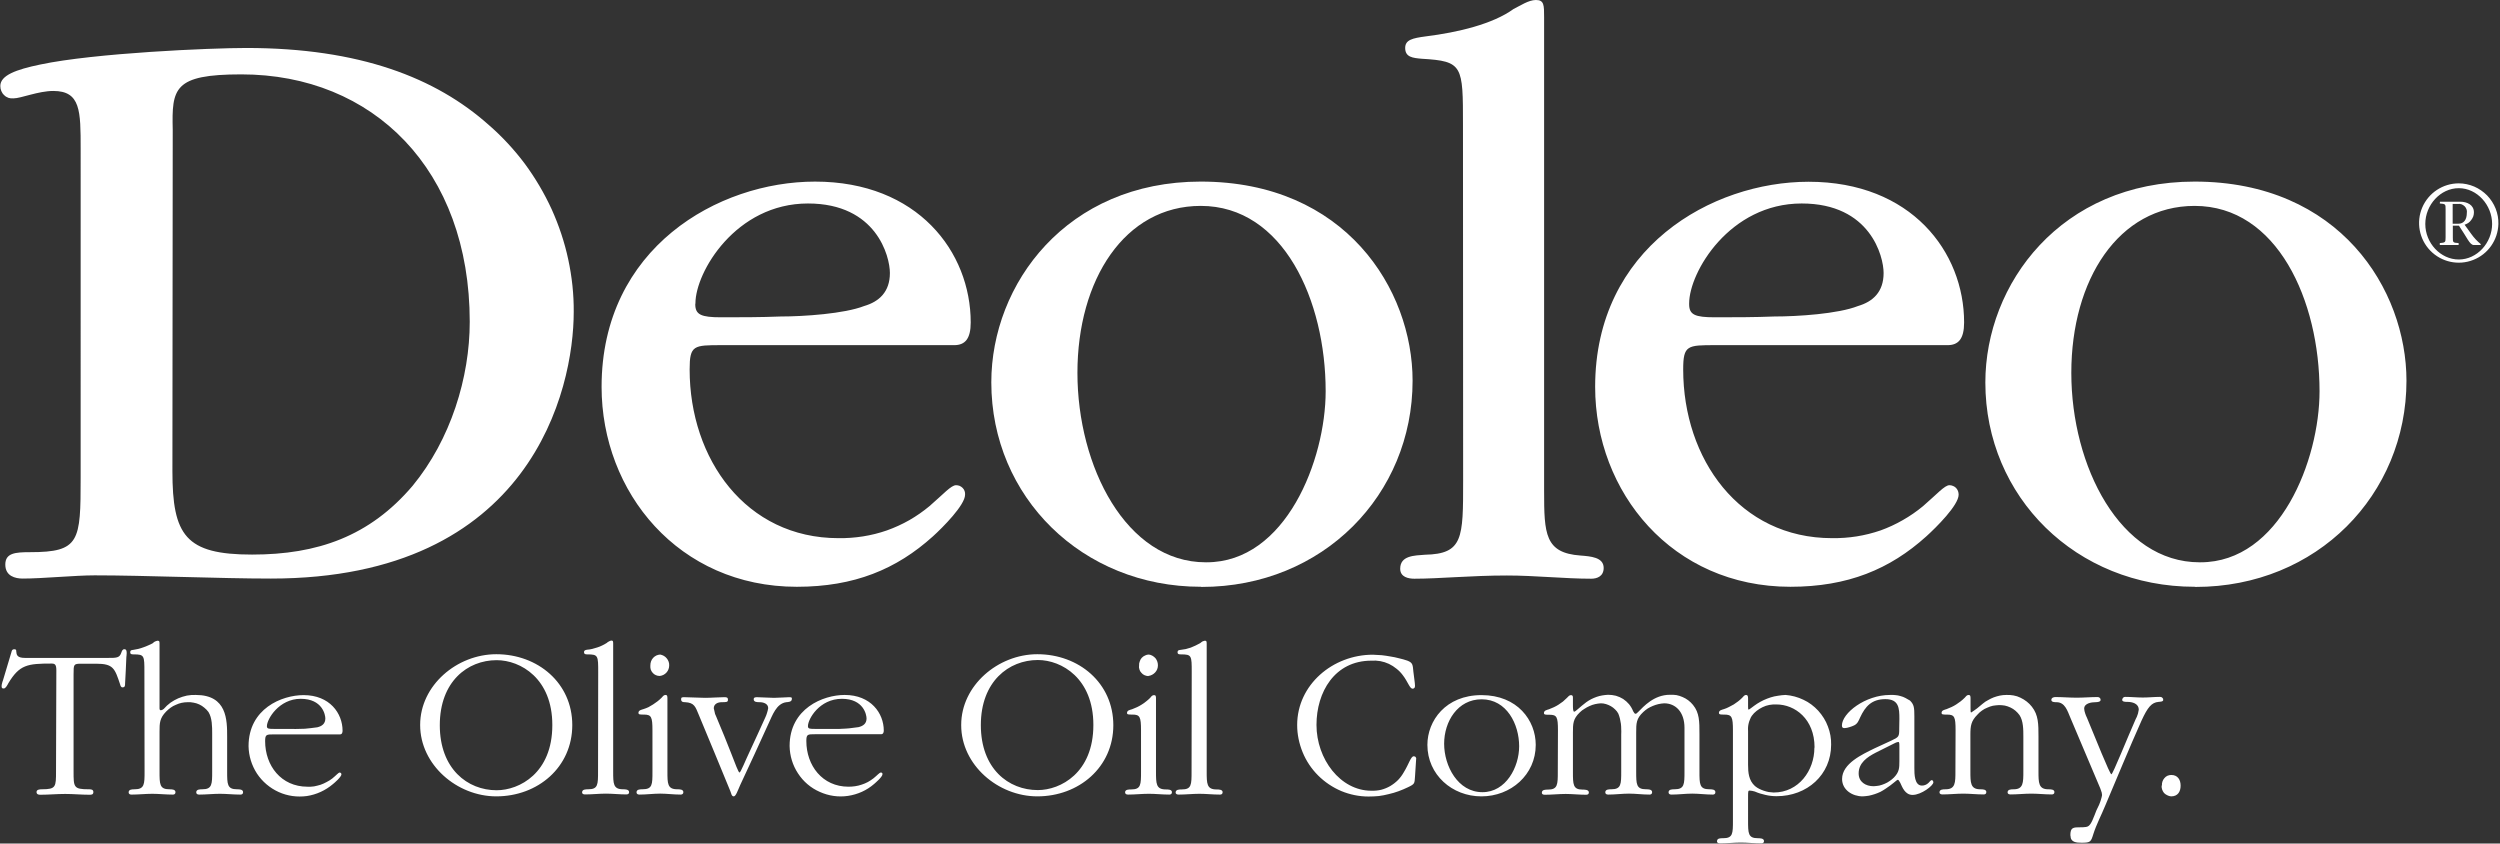
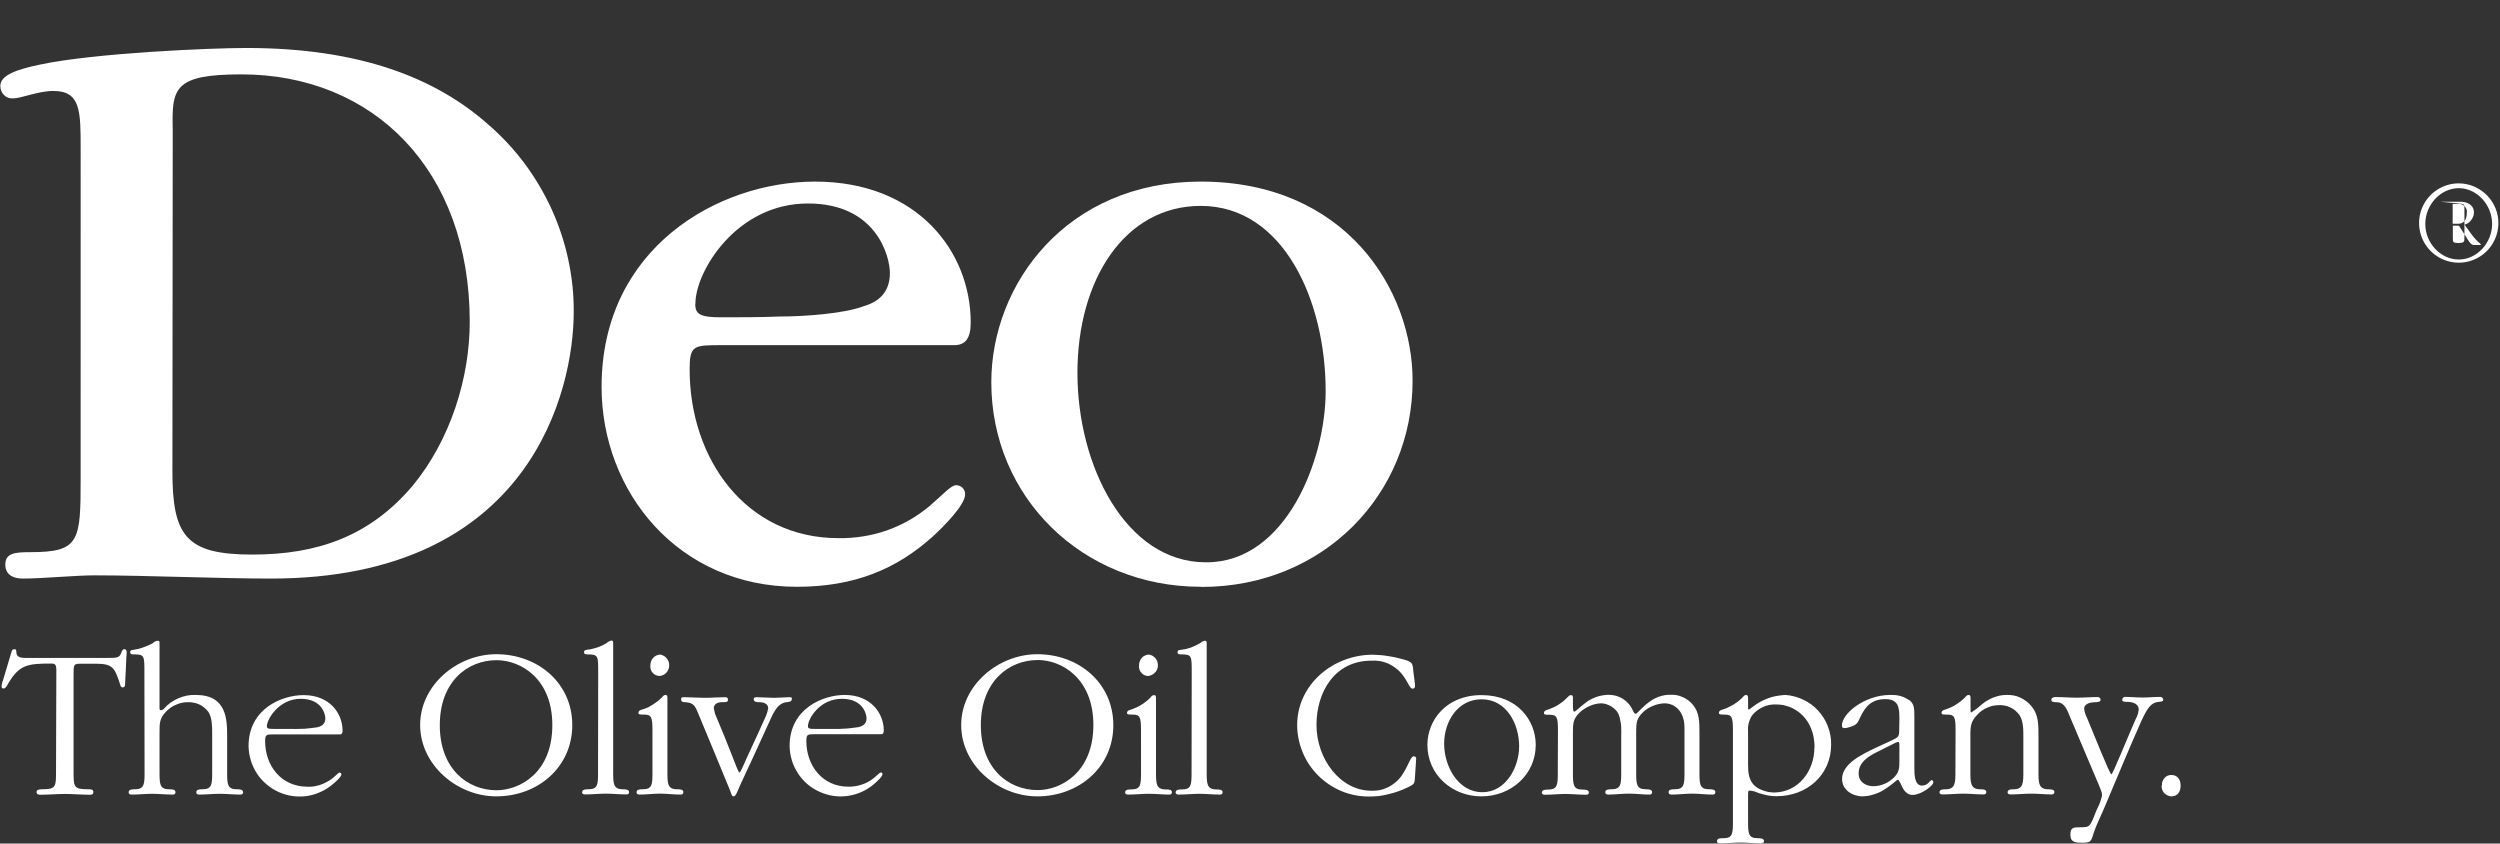
<svg xmlns="http://www.w3.org/2000/svg" version="1.2" viewBox="0 0 1553 524" width="1553" height="524">
  <rect x="0" y="0" width="1553" height="524" fill="#333333" stroke="none" />
  <style>.a{fill:#fff}</style>
-   <path fill-rule="evenodd" class="a" d="m1552 139.2c-0.3 9.9-6.4 18.7-15.7 22.3-9.2 3.6-19.7 1.3-26.6-5.8-6.9-7.1-8.9-17.7-5-26.8 3.9-9.1 12.8-15 22.7-15 3.3 0 6.5 0.7 9.6 2 3 1.3 5.7 3.2 8 5.5 2.3 2.4 4.1 5.2 5.3 8.2 1.2 3.1 1.8 6.3 1.7 9.6zm-45.4 0c0 11.7 9.4 22 20.8 22 11.4 0 20.7-10.4 20.7-22.1 0-11.7-9.3-22.2-20.7-22.2-11.4 0-20.8 10.4-20.8 22.2zm9.1-13.9h12.6c4.3 0 8.5 2 8.5 6.6q0 1.3-0.4 2.5-0.5 1.3-1.3 2.3-0.7 1-1.8 1.8-1.1 0.7-2.3 1.1l4.2 5.8q0.6 0.9 1.3 1.7 0.6 0.8 1.4 1.6 0.7 0.8 1.5 1.5 0.8 0.7 1.6 1.4v0.6h-4.3c-2.5 0-4.2-4.7-9.2-12h-3.8v7.3c0 3.1 0 3.3 3.6 3.5v1.2h-11.7v-1.2c3.4-0.3 3.6-0.4 3.6-3.5v-17.5c0-3.2 0-3.3-3.6-3.6zm7.9 13.7h3.4c3.6 0 5.4-2.6 5.4-6.8q0.2-1.1-0.2-2.2-0.4-1.1-1.2-1.9-0.9-0.8-1.9-1.2-1.1-0.4-2.3-0.2h-3.2zm-1488.6 277.3c0-3.6-1-4.1-3-4.1-14.9 0-19.9 0.7-26.8 12.2-0.5 0.9-1.6 3.3-2.9 3.3-1.3 0-1.3-0.7-1.3-1.7q0-0.4 0.1-0.8 0.1-0.4 0.2-0.8 0.1-0.4 0.2-0.8 0.1-0.4 0.3-0.8c1.7-5.8 3.5-11.7 5.3-17.7 0.2-0.9 0.5-1.8 1.7-1.8 1.3 0 1.3 0.6 1.3 1.4 0.2 1.9 0.3 4 5.4 4h51.5c5.4 0 7.2 0 8.3-3.1 0.4-1.1 0.7-2.3 2-2.3 1.3 0 1.4 1.3 1.4 2.5 0 1.3-0.2 1.9-0.2 2.3-0.2 5.5-0.5 11-0.8 16.6 0 1.1 0 2.3-1.6 2.3-1 0-1.3-1.1-1.5-1.9-3.3-9.9-4.2-12.8-14.9-12.8h-9.1c-4.9 0-4.9 0.3-4.9 6.7v60.1c0 9.9 0 11.2 9.3 11.2 1.3 0 3 0 3 1.7 0 1.6-1.1 1.7-2.3 1.7-5.2 0-10.1-0.5-15.2-0.5-5.2 0-10.3 0.5-15.5 0.5-1.2 0-2.3-0.3-2.3-1.7 0-1.5 1.8-1.7 3.4-1.7 8.7 0 8.7-1.5 8.7-11.2zm54.7 1.2c0-10.2 0-11-6.6-11-1.2 0-2.2 0-2.2-1.3 0-1.4 1-1.4 1.9-1.5q1.6-0.3 3.1-0.6 1.6-0.4 3.2-1 1.5-0.5 3-1.2 1.5-0.6 2.9-1.4 0.3-0.3 0.6-0.6 0.3-0.2 0.7-0.4 0.4-0.2 0.8-0.3 0.4-0.1 0.8-0.2c1.2 0 1.2 0.6 1.2 2.2v39.7c0 0.7 0.1 1.3 0.8 1.3q0.3 0 0.5-0.1 0.3-0.1 0.5-0.2 0.3-0.1 0.5-0.3 0.2-0.1 0.4-0.3 1.8-2.1 4.1-3.8 2.3-1.6 4.8-2.7 2.6-1.1 5.4-1.7 2.7-0.5 5.5-0.4c19.5 0 19.5 15.6 19.5 26v21.5c0 7.9 0 11.1 6.1 11.1 1.4 0 3.8 0 3.8 1.8 0 1.1-0.7 1.5-1.6 1.5-4.4 0-8.8-0.5-12.8-0.5-4 0-8.7 0.5-12.8 0.5-1 0-1.9-0.3-1.9-1.4 0-1.9 2.3-1.9 3.8-1.9 6.1 0 6.1-3.2 6.1-11.1v-23.4c0-4.4 0-9.8-2.3-13.5q-1.1-1.5-2.6-2.7-1.4-1.2-3.1-2-1.7-0.8-3.5-1.1-1.9-0.4-3.7-0.3-1.9 0-3.8 0.4-1.8 0.4-3.5 1.2-1.8 0.7-3.3 1.8-1.5 1.1-2.8 2.4c-4 4.1-4.1 7.1-4.1 12.5v24.7c0 7.9 0 11.1 6.1 11.1 1.4 0 3.8 0 3.8 1.8 0 1.1-0.7 1.5-1.6 1.5-4.4 0-8.8-0.5-12.8-0.5-4 0-8.7 0.5-12.9 0.5-0.9 0-1.8-0.3-1.8-1.4 0-1.9 2.3-1.9 3.7-1.9 6.2 0 6.2-3.2 6.2-11.1zm80.6 38.7c-4.8 0-5.6 0-5.6 4.2 0 15.2 9.9 28.3 26.3 28.3q2 0.1 4.1-0.2 2-0.4 4-1 2-0.7 3.8-1.7 1.8-0.9 3.5-2.2c2.4-1.9 3.8-3.7 4.6-3.7q0.2 0 0.4 0.1 0.2 0.1 0.4 0.2 0.1 0.2 0.2 0.4 0.1 0.2 0.1 0.4c0 1.6-4.3 5.3-5.3 6.1-4.6 3.9-10.2 6.5-16.2 7.4-5.9 0.8-12 0-17.5-2.5-5.5-2.5-10.2-6.5-13.5-11.5-3.3-5.1-5.1-11-5.2-17 0-23.3 20.7-31.7 34.2-31.7 16.2 0 24.2 11.3 24.2 22.1 0 1.1-0.3 2.3-1.6 2.3zm-4.5-5c0 1.6 1.4 1.6 4.6 1.6h11q2 0.1 4 0 1.9 0 3.9-0.1 2-0.2 3.9-0.4 2-0.2 3.9-0.5c2.9-0.7 5-2.2 5-5.5 0-2.1-1.7-12.2-15.3-12.2-13.5 0-21 12.6-21 17zm95.2-0.9c0-24.6 22.9-43.9 47.3-43.9 25.8 0 47.2 17.9 47.2 44 0 26.2-21.4 44.3-47.2 44.3-24.4 0-47.3-19.6-47.3-44.3zm82.1 0c0-28.7-19.6-40.2-34.6-40.2-18 0-35.3 13.2-35.3 40.4 0 27.1 17.2 40.4 35.3 40.4 14.2 0 34.6-10.7 34.6-40.4zm28.5-32.8c0-10.2 0-11-6.7-11-1 0-2.1 0-2.1-1.4 0-1.3 1.1-1.3 1.9-1.5q1.6-0.1 3.2-0.5 1.6-0.4 3.1-0.9 1.6-0.5 3-1.2 1.5-0.7 2.9-1.6 0.3-0.3 0.6-0.5 0.4-0.2 0.7-0.4 0.4-0.2 0.8-0.4 0.4-0.1 0.8-0.2c1.1 0 1.1 0.7 1.1 2.2v79.1c0 7.6 0 11.1 6.1 11.1 1.3 0 3.8 0 3.8 1.8 0 1-0.7 1.4-1.7 1.4-4.3 0-8.7-0.5-12.7-0.5-4 0-8.7 0.5-12.9 0.5-0.9 0-1.9-0.2-1.9-1.3 0-1.9 2.3-1.9 3.8-1.9 6.1 0 6.1-2.9 6.1-11.1zm33.7 36.2c0-8.4-0.7-9.8-5.3-9.8-2.5 0-3.4 0-3.4-1.1 0-1.6 1.9-1.9 3.1-2.3q1.6-0.5 3.1-1.2 1.5-0.8 2.9-1.7 1.4-0.9 2.7-1.9 1.3-1 2.5-2.2c0.7-0.8 1.4-1.8 2.5-1.8 1.1 0 1.2 0.8 1.2 2.2v45.3c0 7.6 0 11.1 6.1 11.1 1.4 0 3.8 0 3.8 1.8 0 1-0.7 1.5-1.6 1.5-4.4 0-8.8-0.6-12.8-0.6-4 0-8.7 0.6-12.8 0.6-1 0-1.9-0.3-1.9-1.4 0-1.9 2.3-1.9 3.7-1.9 6.2 0 6.2-2.9 6.2-11.1zm4.4-33.8q-1.2 0-2.3-0.5-1.2-0.5-2-1.5-0.8-0.9-1.2-2.1-0.3-1.2-0.2-2.4 0-1.3 0.4-2.5 0.4-1.2 1.3-2.2 0.8-0.9 2-1.5 1.1-0.5 2.4-0.6c1.6 0.3 3.1 1.1 4.1 2.4 1 1.2 1.6 2.8 1.5 4.4 0 1.6-0.6 3.2-1.7 4.4-1.1 1.2-2.5 1.9-4.1 2.1zm42.5 14.9c0 1.4-1.1 1.4-3.8 1.4-2.7 0-5 1.2-5 3.8q0.2 0.9 0.4 1.7 0.2 0.9 0.4 1.8 0.3 0.8 0.7 1.6 0.3 0.9 0.7 1.7c2.9 6.9 5.8 13.9 8.5 20.9 2.7 6.9 4.6 12.2 5.3 12.2 0.7 0 3.8-7.8 6.1-12.6 3.4-7.2 6.6-14.4 9.9-21.6q0.3-0.7 0.6-1.4 0.3-0.7 0.5-1.5 0.2-0.7 0.4-1.4 0.1-0.8 0.3-1.5c0-2.8-3-3.7-5.3-3.7-1.5 0-3.7 0-3.7-1.8 0-1.2 1-1.3 2.1-1.3 2.4 0 7.6 0.4 10.5 0.4 3 0 7.5-0.4 9.4-0.4 1.9 0 1.7 0.3 1.7 1.1 0 1.9-2.3 1.9-3.4 2-6.3 0.8-8.7 8.3-11.1 13.3-5.8 12.7-11.6 25.5-17.6 38.2-1.6 3.6-2.7 7-4 7-1.4 0-1.5-1.8-2.1-3.2-6.4-15.8-13.1-31.6-19.6-47.4-2.1-5-2.7-7.6-8.5-7.9-1 0-2.5 0-2.5-1.8 0-1.2 0.5-1.3 2-1.3 3.3 0 9.1 0.4 12.9 0.4 3.8 0 8.7-0.4 11.6-0.4 1.7 0 2.6 0 2.6 1.6zm54.2 21.3c-4.7 0-5.5 0-5.5 4.2 0 15.2 9.9 28.4 26.2 28.4q2.1 0 4.1-0.3 2.1-0.3 4.1-1 1.9-0.6 3.8-1.6 1.8-1 3.5-2.3c2.4-1.9 3.7-3.6 4.6-3.6q0.2 0 0.4 0 0.2 0.1 0.3 0.3 0.2 0.1 0.3 0.3 0 0.2 0 0.4c0 1.7-4.3 5.3-5.2 6.1-4.6 4-10.2 6.5-16.2 7.4-6 0.9-12.1 0-17.6-2.5-5.5-2.4-10.2-6.4-13.5-11.5-3.3-5-5.1-10.9-5.2-17 0-23.3 20.8-31.7 34.2-31.7 16.3 0 24.3 11.4 24.3 22.1 0 1.1-0.3 2.3-1.7 2.3zm-4.5-4.9c0 1.6 1.4 1.6 4.6 1.6 1.3 0 13.7 0 15 0q2-0.1 3.9-0.2 2-0.1 4-0.4 1.9-0.2 3.9-0.5c2.9-0.7 5-2.2 5-5.4 0-2.2-1.8-12.2-15.3-12.2-14 0-21.1 12.6-21.1 16.9zm95.2-0.9c0-24.5 22.9-43.9 47.3-43.9 25.8 0 47.2 17.9 47.2 44.1 0 26.1-21.4 44.2-47.2 44.2-24.4 0-47.3-19.5-47.3-44.2zm82.1 0c0-28.8-19.6-40.3-34.5-40.3-18 0-35.4 13.3-35.4 40.4 0 27.2 17.2 40.4 35.4 40.4 14.1 0 34.5-10.7 34.5-40.4zm29.6 3.4c0-8.4-0.7-9.8-5.3-9.8-2.4 0-3.4 0-3.4-1 0-1.7 1.9-1.9 3.1-2.3q1.6-0.6 3.1-1.3 1.5-0.7 2.9-1.6 1.5-0.9 2.8-2 1.3-1 2.5-2.2c0.6-0.8 1.3-1.7 2.4-1.7 1.1 0 1.2 0.8 1.2 2.1v45.3c0 7.6 0 11.2 6.1 11.2 1.4 0 3.8 0 3.8 1.7 0 1.1-0.7 1.5-1.6 1.5-4.3 0-8.7-0.5-12.7-0.5-4.1 0-8.8 0.5-12.9 0.5-1 0-1.9-0.3-1.9-1.4 0-1.8 2.3-1.8 3.8-1.8 6.1 0 6.1-3 6.1-11.2zm4.5-33.7q-1.3-0.1-2.4-0.6-1.1-0.5-1.9-1.5-0.9-0.9-1.2-2.1-0.4-1.2-0.2-2.4-0.1-1.3 0.4-2.5 0.4-1.3 1.2-2.2 0.9-1 2.1-1.5 1.1-0.6 2.4-0.6c1.6 0.2 3 1.1 4.1 2.3 1 1.3 1.5 2.8 1.5 4.4 0 1.7-0.6 3.2-1.7 4.4-1.1 1.2-2.6 2-4.2 2.2zm27-2.5c0-10.2 0-11-6.6-11-1.1 0-2.2 0-2.2-1.3 0-1.4 1.1-1.4 1.9-1.5q1.6-0.2 3.2-0.5 1.6-0.4 3.1-0.9 1.6-0.6 3-1.3 1.5-0.7 2.9-1.5 0.3-0.3 0.6-0.5 0.4-0.3 0.7-0.5 0.4-0.2 0.8-0.3 0.4-0.1 0.8-0.2c1.1 0 1.1 0.7 1.1 2.2v79c0 7.6 0 11.2 6.1 11.2 1.3 0 3.8 0 3.8 1.7 0 1.1-0.7 1.5-1.6 1.5-4.4 0-8.8-0.5-12.8-0.5-4 0-8.7 0.5-12.9 0.5-0.9 0-1.9-0.3-1.9-1.3 0-1.9 2.3-1.9 3.8-1.9 6.1 0 6.1-2.9 6.1-11.2zm138.7 65c-0.3 4.2-0.1 4.5-4.3 6.5q-2.9 1.4-5.9 2.5-3 1.1-6.1 1.8-3.1 0.8-6.2 1.2-3.2 0.3-6.4 0.3c-5.8 0-11.6-1.2-16.9-3.4-5.4-2.3-10.3-5.6-14.4-9.7-4.1-4.1-7.4-9-9.6-14.4-2.2-5.4-3.4-11.1-3.4-16.9 0-25.1 22.2-43.7 47-43.7q2.7 0.1 5.5 0.3 2.7 0.3 5.4 0.8 2.7 0.4 5.3 1.1 2.7 0.6 5.3 1.5c3.3 1.3 3.3 2.5 3.7 6.9 0.3 2.9 1 7.1 1 8.7 0 1.1-0.4 1.8-1.5 1.8-1.8 0-2.9-4.3-6.1-8.4q-1.7-2.3-3.9-4-2.2-1.8-4.7-3-2.6-1.2-5.3-1.7-2.8-0.5-5.6-0.3c-22.8 0-34.1 19.5-34.1 39.9 0 21.2 14.8 40.9 34.1 40.9q3.1 0.1 6.1-0.6 3-0.8 5.6-2.3 2.7-1.6 4.9-3.8 2.1-2.2 3.6-4.9c3.1-5 4.3-9.8 6.1-9.8q0.3 0 0.6 0.1 0.4 0.1 0.6 0.4 0.2 0.3 0.3 0.6 0.1 0.3 0 0.7zm41.2 12.2c-18.1 0-33.5-13.4-33.5-32 0-14.9 11.3-30.9 33.6-30.9 22.4 0 33.7 15.8 33.7 30.9 0 18.6-15.5 32-33.7 32zm0.7-2.6c14.6 0 22.8-15.6 22.8-28.5 0-13.7-7.7-29.2-23.3-29.2-14.9 0-23.3 13.8-23.3 27.6 0 13.8 8.5 30.1 23.8 30.1zm46.9-38.4c0-8.4-0.7-9.7-5.3-9.7-2.5 0-3.4 0-3.4-1.1 0-1.6 1.9-1.9 3.1-2.3q1.6-0.6 3.1-1.3 1.5-0.7 2.9-1.6 1.4-0.9 2.7-1.9 1.3-1.1 2.5-2.3c0.7-0.7 1.4-1.7 2.5-1.7 1.1 0 1.2 0.8 1.2 1.6v4.2c0 2.2 0 4.5 0.8 4.5 0.8 0 3.5-2.9 7.5-5.9q1.4-1 3.1-1.9 1.6-0.8 3.3-1.4 1.7-0.6 3.5-0.9 1.8-0.3 3.6-0.4 2.5 0 4.9 0.6 2.4 0.7 4.5 2 2.1 1.4 3.7 3.3 1.6 2 2.5 4.3c0.6 1.1 1 1.6 1.5 1.6 0.6 0 0.9-0.5 1.8-1.3 3.1-3.1 9.6-10.5 19.5-10.5q2-0.1 4.1 0.2 2 0.4 3.8 1.2 1.9 0.8 3.5 2 1.7 1.3 3 2.9c4 4.9 4 10.3 4 18v23.3c0 7.9 0 11.1 6.1 11.1 1.4 0 3.8 0 3.8 1.8 0 1.1-0.7 1.5-1.6 1.5-4.3 0-8.7-0.6-12.8-0.6-4 0-8.7 0.6-12.8 0.6-1 0-1.9-0.3-1.9-1.4 0-1.9 2.3-1.9 3.8-1.9 6.1 0 6.1-3.2 6.1-11.1v-27.1c0-9.9-5.6-15.2-12.6-15.2q-1.8 0.1-3.6 0.5-1.7 0.4-3.4 1.1-1.7 0.7-3.2 1.6-1.5 1-2.8 2.2c-4.4 4.1-4.4 7.1-4.4 12.8v24.1c0 7.9 0 11.1 6.1 11.1 1.4 0 3.8 0 3.8 1.8 0 1.1-0.7 1.5-1.6 1.5-4.3 0-8.7-0.6-12.8-0.6-4 0-8.7 0.6-12.8 0.6-1 0-1.9-0.3-1.9-1.4 0-1.9 2.3-1.9 3.8-1.9 6.1 0 6.1-3.2 6.1-11.1v-23q0.1-1.7 0-3.3 0-1.7-0.2-3.3-0.3-1.6-0.6-3.2-0.4-1.6-1-3.1-0.8-1.5-2-2.6-1.2-1.2-2.6-2-1.4-0.8-3-1.3-1.6-0.5-3.2-0.5-1.8 0.1-3.6 0.5-1.8 0.4-3.5 1.2-1.6 0.7-3.1 1.7-1.6 0.9-2.9 2.2c-4.3 4.1-4.3 7.1-4.3 12.7v24.2c0 7.9 0 11.1 6 11.1 1.4 0 3.9 0 3.9 1.8 0 1-0.7 1.4-1.7 1.4-4.3 0-8.7-0.5-12.7-0.5-4 0-8.8 0.5-12.9 0.5-1 0-1.9-0.2-1.9-1.3 0-1.9 2.3-1.9 3.8-1.9 6.1 0 6.1-3.2 6.1-11.1zm118.1 55.9c0 8.1 0 11.1 6.1 11.1 1.3 0 3.8 0 3.8 1.8 0 1-0.7 1.4-1.7 1.4-4.3 0-8.7-0.5-12.7-0.5-4 0-8.7 0.5-12.9 0.5-0.9 0-1.9-0.2-1.9-1.3 0-2 2.3-1.9 3.8-1.9 6.1 0 6.1-2.9 6.1-11v-56c0-8.4-0.7-9.8-5.3-9.8-2.4 0-3.4 0-3.4-1.1 0-1.6 1.9-1.9 3.1-2.3q1.6-0.5 3.1-1.3 1.5-0.7 3-1.6 1.4-0.9 2.7-1.9 1.3-1 2.5-2.2c0.7-0.7 1.4-1.8 2.4-1.8 1.1 0 1.3 0.8 1.3 2.2v5c0 1.2 0 1.9 0.4 1.9 0.4 0 2.7-2 5.3-3.7q1.9-1.2 4-2.2 2.2-1 4.4-1.7 2.2-0.7 4.5-1 2.3-0.4 4.7-0.5c3.8 0.3 7.6 1.3 11.1 3 3.5 1.6 6.6 4 9.2 6.8 2.6 2.9 4.7 6.2 6 9.8 1.4 3.6 2.1 7.5 2 11.3 0 18.7-14.9 32-33.9 32q-1.7 0-3.5-0.2-1.7-0.2-3.4-0.6-1.7-0.4-3.4-0.9-1.6-0.5-3.2-1.2-0.4-0.1-0.8-0.2-0.4-0.1-0.8-0.2-0.4-0.1-0.8-0.1-0.4-0.1-0.8-0.1c-1 0-1 0.6-1 4zm41.3-45.3c0-17.7-12.2-26.7-23.7-26.7q-2.2-0.1-4.4 0.3-2.2 0.4-4.2 1.4-1.9 0.9-3.7 2.3-1.7 1.3-3 3.1-0.7 1-1.1 2.2-0.5 1.1-0.8 2.3-0.3 1.2-0.4 2.4-0.1 1.2 0 2.4v21c0 4.9 0.4 9.8 4.3 13.3q1.2 1 2.6 1.7 1.4 0.7 2.9 1.2 1.5 0.5 3 0.8 1.6 0.2 3.1 0.3c15.6 0 25.3-13.7 25.3-27.8zm52.7-17.8c0-6.6-0.3-12.2-8.7-12.2-8.5 0-12.5 4.5-15.7 11.4-0.9 2-1.6 3.9-3.7 4.9q-0.7 0.3-1.4 0.6-0.7 0.3-1.5 0.5-0.7 0.2-1.5 0.4-0.7 0.1-1.5 0.2c-1 0-1.7-0.2-1.7-1.6 0-7.7 14.5-19 29.9-19q1.7-0.1 3.3 0.1 1.6 0.1 3.2 0.6 1.6 0.4 3.1 1.2 1.4 0.7 2.8 1.6c2.5 2.5 2.7 4.3 2.7 9.9v32.1c0 3.5 0 10.8 4.7 10.8q0.6 0 1.1-0.1 0.5-0.1 1-0.3 0.6-0.2 1-0.5 0.5-0.3 0.9-0.7c0.9-1 1.6-1.8 2.1-1.8 0.5 0 1 0.6 1 1.4 0 2-7.5 7.8-12.9 7.8-4.7 0-6.4-4.8-7.7-7.6-0.6-1-1-1.8-1.5-1.8-0.6 0-3.4 2.9-7.5 5.5q-1.6 1.1-3.3 2-1.7 0.8-3.5 1.4-1.8 0.6-3.7 1-1.9 0.3-3.8 0.4c-6.4 0-12.8-4-12.8-10.8 0-9.6 12.6-15.3 20.1-19 3.5-1.6 6.9-3.2 10.4-4.8 4.9-2.3 5-2.5 5-7.6zm-25.3 34c0 5.2 4.3 7.9 9.3 7.9q1.8-0.1 3.5-0.4 1.7-0.4 3.3-1.1 1.7-0.7 3.1-1.7 1.5-1 2.7-2.2c3.3-3.4 3.4-5.9 3.4-10.2v-8.2c0-2.9 0-3.7-0.7-3.7q-0.4 0.1-0.9 0.2-0.4 0.1-0.8 0.3-0.4 0.2-0.8 0.4-0.5 0.2-0.8 0.4l-10.8 5.4c-5.2 2.7-10.5 6.3-10.5 12.8zm60.2-26.9c0-8.4-0.7-9.7-5.3-9.7-2.5 0-3.4 0-3.4-1.1 0-1.6 1.9-1.9 3.1-2.3q1.6-0.6 3.1-1.3 1.5-0.7 2.9-1.6 1.4-0.9 2.7-1.9 1.4-1.1 2.6-2.3c0.6-0.7 1.3-1.7 2.4-1.7 1.1 0 1.2 0.8 1.2 2.2v6c0 1.9 0 2.7 0.4 2.7q0.9-0.6 1.9-1.3 0.9-0.6 1.8-1.3 0.9-0.7 1.8-1.5 0.8-0.7 1.7-1.4 1.5-1.3 3.3-2.2 1.7-1 3.5-1.7 1.9-0.7 3.8-1.1 2-0.4 4-0.4 2.3-0.1 4.5 0.3 2.3 0.4 4.3 1.4 2.1 1 3.9 2.4 1.8 1.4 3.2 3.2c4.1 5.2 4.1 10.8 4.1 18.7v21.4c0 7.1 0 11.2 6.1 11.2 1.4 0 3.8 0 3.8 1.7 0 1.1-0.7 1.5-1.6 1.5-4.3 0-8.7-0.5-12.8-0.5-4 0-8.7 0.5-12.8 0.5-1 0-1.9-0.3-1.9-1.3 0-1.9 2.3-1.9 3.8-1.9 6 0 6-4.1 6-11.2v-21.5c0-4.4 0-9.8-2.4-13.4q-1.1-1.5-2.5-2.7-1.4-1.2-3.1-2-1.7-0.8-3.5-1.2-1.8-0.3-3.6-0.3-1.9 0.1-3.8 0.4-1.8 0.4-3.5 1.2-1.8 0.7-3.3 1.8-1.6 1.1-2.8 2.5c-4 4-4.4 7-4.4 12.5v22.7c0 7.1 0 11.2 6.1 11.2 1.4 0 3.8 0 3.8 1.7 0 1.1-0.7 1.5-1.6 1.5-4.4 0-8.8-0.5-12.7-0.5-4 0-8.8 0.5-12.9 0.5-1 0-1.9-0.3-1.9-1.3 0-1.9 2.3-1.9 3.8-1.9 6.1 0 6.1-4.1 6.1-11.2zm71.3 65.4c0-5.1 1.7-5.1 6.6-5.1q0.5 0 1.1 0 0.5 0 1-0.1 0.6 0 1.1-0.1 0.5-0.1 1-0.3c2.2-0.9 3.7-5.8 5.4-10q0.6-1.1 1.1-2.3 0.6-1.1 1-2.3 0.5-1.2 0.8-2.4 0.4-1.2 0.6-2.5-0.1-0.8-0.2-1.5-0.2-0.7-0.5-1.5-0.2-0.7-0.5-1.4-0.3-0.7-0.6-1.4l-17.9-42.3c-1.8-4.2-3.3-9.6-8.6-9.6-1.1 0-3.2 0-3.2-1.4 0-1.4 1.5-1.8 2.5-1.8 4.4 0 8.8 0.4 13.2 0.4 4.4 0 8.7-0.4 13-0.4q0.4 0 0.7 0.1 0.4 0.1 0.6 0.4 0.3 0.2 0.5 0.6 0.1 0.3 0.1 0.7c0 1.2-2 1.4-3.2 1.4-2.3 0-7 0.6-7 4q0.1 0.8 0.2 1.5 0.2 0.7 0.4 1.4 0.2 0.7 0.5 1.4 0.2 0.6 0.6 1.3c5 12 14.2 35.2 15.2 35.2 0.9 0 9.9-22.6 15.1-34.3q0.4-0.7 0.7-1.4 0.3-0.7 0.5-1.4 0.3-0.7 0.4-1.5 0.2-0.7 0.3-1.5c0-4-4.2-4.9-7.1-4.9-1.2 0-3.2 0-3.2-1.3q0.1-0.4 0.2-0.7 0.2-0.4 0.4-0.6 0.3-0.2 0.6-0.4 0.4-0.1 0.7-0.1c3.7 0 7.2 0.4 10.9 0.4 3.6 0 7.2-0.4 10.7-0.4q0.4 0 0.8 0.1 0.3 0.1 0.6 0.4 0.3 0.3 0.5 0.6 0.1 0.4 0.1 0.8c0 1.1-1.9 1.1-2.9 1.2-4.3 0.4-6.7 3.2-10.6 11.7-7.8 17.4-15 35.1-22.5 52.7-2.4 5.9-5.5 11.7-7.4 17.7-1.5 4.8-1.7 5.4-7.2 5.4-3.3 0-7-0.2-7-4.4zm56.9-31.1q-0.1-1.3 0.3-2.4 0.4-1.2 1.2-2.1 0.8-1 1.9-1.5 1.2-0.5 2.4-0.5c3.9 0 5.8 2.9 5.8 6.6 0 3.7-1.7 6.7-5.9 6.7q-1.3-0.1-2.4-0.7-1.1-0.5-2-1.4-0.8-1-1.2-2.2-0.4-1.2-0.3-2.4zm-1292.9-395.4c0-23.6 0-36-17-36-9.3 0-20.1 4.6-24.7 4.6-1 0.1-2.1 0-3.1-0.3-1-0.4-2-0.9-2.7-1.7-0.8-0.7-1.4-1.6-1.8-2.6-0.4-0.9-0.6-2-0.6-3.1 0-6.6 9.8-10.2 24.7-13.3 33.9-7.2 105.9-10.3 128.1-10.3 70.4 0 117.7 18.5 150.6 47.8 8.3 7.2 15.8 15.3 22.4 24.1 6.5 8.8 12.1 18.3 16.7 28.3 4.5 10 8 20.4 10.3 31.2 2.3 10.7 3.5 21.7 3.4 32.6 0 47.9-26.2 165.6-188.1 165.6-31.4 0-78.2-2-109.5-2-12.3 0-32.4 2-44.7 2-4.6 0-10.8-1.5-10.8-8.7 0-7.2 6.2-7.7 15.4-7.7 30.9 0 31.4-6.7 31.4-46.3zm57 200.1c0 40.1 8.2 51.9 49.5 51.9 40.6 0 73-11.3 99.7-42.7 23.7-28.8 35.5-67.3 35.5-101.9 0-94.6-60.1-153.7-141.9-153.7-42.1 0-43.2 8.7-42.6 34.4zm341.3-78.2c-17.5 0-20 0-20 15.1 0 55.6 34.9 104.8 92.5 104.8q7.6 0.1 15.2-1.1 7.6-1.2 14.8-3.7 7.3-2.6 14-6.4 6.6-3.8 12.5-8.7c8.8-7.6 13.4-13 16.5-13q1.1 0 2.2 0.4 1.1 0.5 1.9 1.3 0.8 0.8 1.2 1.9 0.4 1.1 0.3 2.3c0 6.4-13.8 20.3-20 25.9-22.6 20.4-48.8 31.3-84.5 31.3-73.5 0-121.3-58.8-121.3-124.2 0-86.4 72.5-127.5 132.6-127.5 63.8 0 96.7 43.7 96.7 87.5 0 10.3-3.6 14.1-10.3 14.1zm-16.5-25.4c0 6.5 3.7 8.1 16 8.1 11.8 0 24.7 0 37-0.5 14.4 0 39.6-1.7 51.9-6.5 9.3-2.7 16-8.8 16-20.5 0-10.3-8.3-43.2-50.9-43.2-44.8 0-69.9 42.6-69.9 62z" />
+   <path fill-rule="evenodd" class="a" d="m1552 139.2c-0.3 9.9-6.4 18.7-15.7 22.3-9.2 3.6-19.7 1.3-26.6-5.8-6.9-7.1-8.9-17.7-5-26.8 3.9-9.1 12.8-15 22.7-15 3.3 0 6.5 0.7 9.6 2 3 1.3 5.7 3.2 8 5.5 2.3 2.4 4.1 5.2 5.3 8.2 1.2 3.1 1.8 6.3 1.7 9.6zm-45.4 0c0 11.7 9.4 22 20.8 22 11.4 0 20.7-10.4 20.7-22.1 0-11.7-9.3-22.2-20.7-22.2-11.4 0-20.8 10.4-20.8 22.2zm9.1-13.9h12.6c4.3 0 8.5 2 8.5 6.6q0 1.3-0.4 2.5-0.5 1.3-1.3 2.3-0.7 1-1.8 1.8-1.1 0.7-2.3 1.1l4.2 5.8q0.6 0.9 1.3 1.7 0.6 0.8 1.4 1.6 0.7 0.8 1.5 1.5 0.8 0.7 1.6 1.4v0.6h-4.3c-2.5 0-4.2-4.7-9.2-12h-3.8v7.3c0 3.1 0 3.3 3.6 3.5v1.2v-1.2c3.4-0.3 3.6-0.4 3.6-3.5v-17.5c0-3.2 0-3.3-3.6-3.6zm7.9 13.7h3.4c3.6 0 5.4-2.6 5.4-6.8q0.2-1.1-0.2-2.2-0.4-1.1-1.2-1.9-0.9-0.8-1.9-1.2-1.1-0.4-2.3-0.2h-3.2zm-1488.6 277.3c0-3.6-1-4.1-3-4.1-14.9 0-19.9 0.7-26.8 12.2-0.5 0.9-1.6 3.3-2.9 3.3-1.3 0-1.3-0.7-1.3-1.7q0-0.4 0.1-0.8 0.1-0.4 0.2-0.8 0.1-0.4 0.2-0.8 0.1-0.4 0.3-0.8c1.7-5.8 3.5-11.7 5.3-17.7 0.2-0.9 0.5-1.8 1.7-1.8 1.3 0 1.3 0.6 1.3 1.4 0.2 1.9 0.3 4 5.4 4h51.5c5.4 0 7.2 0 8.3-3.1 0.4-1.1 0.7-2.3 2-2.3 1.3 0 1.4 1.3 1.4 2.5 0 1.3-0.2 1.9-0.2 2.3-0.2 5.5-0.5 11-0.8 16.6 0 1.1 0 2.3-1.6 2.3-1 0-1.3-1.1-1.5-1.9-3.3-9.9-4.2-12.8-14.9-12.8h-9.1c-4.9 0-4.9 0.3-4.9 6.7v60.1c0 9.9 0 11.2 9.3 11.2 1.3 0 3 0 3 1.7 0 1.6-1.1 1.7-2.3 1.7-5.2 0-10.1-0.5-15.2-0.5-5.2 0-10.3 0.5-15.5 0.5-1.2 0-2.3-0.3-2.3-1.7 0-1.5 1.8-1.7 3.4-1.7 8.7 0 8.7-1.5 8.7-11.2zm54.7 1.2c0-10.2 0-11-6.6-11-1.2 0-2.2 0-2.2-1.3 0-1.4 1-1.4 1.9-1.5q1.6-0.3 3.1-0.6 1.6-0.4 3.2-1 1.5-0.5 3-1.2 1.5-0.6 2.9-1.4 0.3-0.3 0.6-0.6 0.3-0.2 0.7-0.4 0.4-0.2 0.8-0.3 0.4-0.1 0.8-0.2c1.2 0 1.2 0.6 1.2 2.2v39.7c0 0.7 0.1 1.3 0.8 1.3q0.3 0 0.5-0.1 0.3-0.1 0.5-0.2 0.3-0.1 0.5-0.3 0.2-0.1 0.4-0.3 1.8-2.1 4.1-3.8 2.3-1.6 4.8-2.7 2.6-1.1 5.4-1.7 2.7-0.5 5.5-0.4c19.5 0 19.5 15.6 19.5 26v21.5c0 7.9 0 11.1 6.1 11.1 1.4 0 3.8 0 3.8 1.8 0 1.1-0.7 1.5-1.6 1.5-4.4 0-8.8-0.5-12.8-0.5-4 0-8.7 0.5-12.8 0.5-1 0-1.9-0.3-1.9-1.4 0-1.9 2.3-1.9 3.8-1.9 6.1 0 6.1-3.2 6.1-11.1v-23.4c0-4.4 0-9.8-2.3-13.5q-1.1-1.5-2.6-2.7-1.4-1.2-3.1-2-1.7-0.8-3.5-1.1-1.9-0.4-3.7-0.3-1.9 0-3.8 0.4-1.8 0.4-3.5 1.2-1.8 0.7-3.3 1.8-1.5 1.1-2.8 2.4c-4 4.1-4.1 7.1-4.1 12.5v24.7c0 7.9 0 11.1 6.1 11.1 1.4 0 3.8 0 3.8 1.8 0 1.1-0.7 1.5-1.6 1.5-4.4 0-8.8-0.5-12.8-0.5-4 0-8.7 0.5-12.9 0.5-0.9 0-1.8-0.3-1.8-1.4 0-1.9 2.3-1.9 3.7-1.9 6.2 0 6.2-3.2 6.2-11.1zm80.6 38.7c-4.8 0-5.6 0-5.6 4.2 0 15.2 9.9 28.3 26.3 28.3q2 0.1 4.1-0.2 2-0.4 4-1 2-0.7 3.8-1.7 1.8-0.9 3.5-2.2c2.4-1.9 3.8-3.7 4.6-3.7q0.2 0 0.4 0.1 0.2 0.1 0.4 0.2 0.1 0.2 0.2 0.4 0.1 0.2 0.1 0.4c0 1.6-4.3 5.3-5.3 6.1-4.6 3.9-10.2 6.5-16.2 7.4-5.9 0.8-12 0-17.5-2.5-5.5-2.5-10.2-6.5-13.5-11.5-3.3-5.1-5.1-11-5.2-17 0-23.3 20.7-31.7 34.2-31.7 16.2 0 24.2 11.3 24.2 22.1 0 1.1-0.3 2.3-1.6 2.3zm-4.5-5c0 1.6 1.4 1.6 4.6 1.6h11q2 0.1 4 0 1.9 0 3.9-0.1 2-0.2 3.9-0.4 2-0.2 3.9-0.5c2.9-0.7 5-2.2 5-5.5 0-2.1-1.7-12.2-15.3-12.2-13.5 0-21 12.6-21 17zm95.2-0.9c0-24.6 22.9-43.9 47.3-43.9 25.8 0 47.2 17.9 47.2 44 0 26.2-21.4 44.3-47.2 44.3-24.4 0-47.3-19.6-47.3-44.3zm82.1 0c0-28.7-19.6-40.2-34.6-40.2-18 0-35.3 13.2-35.3 40.4 0 27.1 17.2 40.4 35.3 40.4 14.2 0 34.6-10.7 34.6-40.4zm28.5-32.8c0-10.2 0-11-6.7-11-1 0-2.1 0-2.1-1.4 0-1.3 1.1-1.3 1.9-1.5q1.6-0.1 3.2-0.5 1.6-0.4 3.1-0.9 1.6-0.5 3-1.2 1.5-0.7 2.9-1.6 0.3-0.3 0.6-0.5 0.4-0.2 0.7-0.4 0.4-0.2 0.8-0.4 0.4-0.1 0.8-0.2c1.1 0 1.1 0.7 1.1 2.2v79.1c0 7.6 0 11.1 6.1 11.1 1.3 0 3.8 0 3.8 1.8 0 1-0.7 1.4-1.7 1.4-4.3 0-8.7-0.5-12.7-0.5-4 0-8.7 0.5-12.9 0.5-0.9 0-1.9-0.2-1.9-1.3 0-1.9 2.3-1.9 3.8-1.9 6.1 0 6.1-2.9 6.1-11.1zm33.7 36.2c0-8.4-0.7-9.8-5.3-9.8-2.5 0-3.4 0-3.4-1.1 0-1.6 1.9-1.9 3.1-2.3q1.6-0.5 3.1-1.2 1.5-0.8 2.9-1.7 1.4-0.9 2.7-1.9 1.3-1 2.5-2.2c0.7-0.8 1.4-1.8 2.5-1.8 1.1 0 1.2 0.8 1.2 2.2v45.3c0 7.6 0 11.1 6.1 11.1 1.4 0 3.8 0 3.8 1.8 0 1-0.7 1.5-1.6 1.5-4.4 0-8.8-0.6-12.8-0.6-4 0-8.7 0.6-12.8 0.6-1 0-1.9-0.3-1.9-1.4 0-1.9 2.3-1.9 3.7-1.9 6.2 0 6.2-2.9 6.2-11.1zm4.4-33.8q-1.2 0-2.3-0.5-1.2-0.5-2-1.5-0.8-0.9-1.2-2.1-0.3-1.2-0.2-2.4 0-1.3 0.4-2.5 0.4-1.2 1.3-2.2 0.8-0.9 2-1.5 1.1-0.5 2.4-0.6c1.6 0.3 3.1 1.1 4.1 2.4 1 1.2 1.6 2.8 1.5 4.4 0 1.6-0.6 3.2-1.7 4.4-1.1 1.2-2.5 1.9-4.1 2.1zm42.5 14.9c0 1.4-1.1 1.4-3.8 1.4-2.7 0-5 1.2-5 3.8q0.2 0.9 0.4 1.7 0.2 0.9 0.4 1.8 0.3 0.8 0.7 1.6 0.3 0.9 0.7 1.7c2.9 6.9 5.8 13.9 8.5 20.9 2.7 6.9 4.6 12.2 5.3 12.2 0.7 0 3.8-7.8 6.1-12.6 3.4-7.2 6.6-14.4 9.9-21.6q0.3-0.7 0.6-1.4 0.3-0.7 0.5-1.5 0.2-0.7 0.4-1.4 0.1-0.8 0.3-1.5c0-2.8-3-3.7-5.3-3.7-1.5 0-3.7 0-3.7-1.8 0-1.2 1-1.3 2.1-1.3 2.4 0 7.6 0.4 10.5 0.4 3 0 7.5-0.4 9.4-0.4 1.9 0 1.7 0.3 1.7 1.1 0 1.9-2.3 1.9-3.4 2-6.3 0.8-8.7 8.3-11.1 13.3-5.8 12.7-11.6 25.5-17.6 38.2-1.6 3.6-2.7 7-4 7-1.4 0-1.5-1.8-2.1-3.2-6.4-15.8-13.1-31.6-19.6-47.4-2.1-5-2.7-7.6-8.5-7.9-1 0-2.5 0-2.5-1.8 0-1.2 0.5-1.3 2-1.3 3.3 0 9.1 0.4 12.9 0.4 3.8 0 8.7-0.4 11.6-0.4 1.7 0 2.6 0 2.6 1.6zm54.2 21.3c-4.7 0-5.5 0-5.5 4.2 0 15.2 9.9 28.4 26.2 28.4q2.1 0 4.1-0.3 2.1-0.3 4.1-1 1.9-0.6 3.8-1.6 1.8-1 3.5-2.3c2.4-1.9 3.7-3.6 4.6-3.6q0.2 0 0.4 0 0.2 0.1 0.3 0.3 0.2 0.1 0.3 0.3 0 0.2 0 0.4c0 1.7-4.3 5.3-5.2 6.1-4.6 4-10.2 6.5-16.2 7.4-6 0.9-12.1 0-17.6-2.5-5.5-2.4-10.2-6.4-13.5-11.5-3.3-5-5.1-10.9-5.2-17 0-23.3 20.8-31.7 34.2-31.7 16.3 0 24.3 11.4 24.3 22.1 0 1.1-0.3 2.3-1.7 2.3zm-4.5-4.9c0 1.6 1.4 1.6 4.6 1.6 1.3 0 13.7 0 15 0q2-0.1 3.9-0.2 2-0.1 4-0.4 1.9-0.2 3.9-0.5c2.9-0.7 5-2.2 5-5.4 0-2.2-1.8-12.2-15.3-12.2-14 0-21.1 12.6-21.1 16.9zm95.2-0.9c0-24.5 22.9-43.9 47.3-43.9 25.8 0 47.2 17.9 47.2 44.1 0 26.1-21.4 44.2-47.2 44.2-24.4 0-47.3-19.5-47.3-44.2zm82.1 0c0-28.8-19.6-40.3-34.5-40.3-18 0-35.4 13.3-35.4 40.4 0 27.2 17.2 40.4 35.4 40.4 14.1 0 34.5-10.7 34.5-40.4zm29.6 3.4c0-8.4-0.7-9.8-5.3-9.8-2.4 0-3.4 0-3.4-1 0-1.7 1.9-1.9 3.1-2.3q1.6-0.6 3.1-1.3 1.5-0.7 2.9-1.6 1.5-0.9 2.8-2 1.3-1 2.5-2.2c0.6-0.8 1.3-1.7 2.4-1.7 1.1 0 1.2 0.8 1.2 2.1v45.3c0 7.6 0 11.2 6.1 11.2 1.4 0 3.8 0 3.8 1.7 0 1.1-0.7 1.5-1.6 1.5-4.3 0-8.7-0.5-12.7-0.5-4.1 0-8.8 0.5-12.9 0.5-1 0-1.9-0.3-1.9-1.4 0-1.8 2.3-1.8 3.8-1.8 6.1 0 6.1-3 6.1-11.2zm4.5-33.7q-1.3-0.1-2.4-0.6-1.1-0.5-1.9-1.5-0.9-0.9-1.2-2.1-0.4-1.2-0.2-2.4-0.1-1.3 0.4-2.5 0.4-1.3 1.2-2.2 0.9-1 2.1-1.5 1.1-0.6 2.4-0.6c1.6 0.2 3 1.1 4.1 2.3 1 1.3 1.5 2.8 1.5 4.4 0 1.7-0.6 3.2-1.7 4.4-1.1 1.2-2.6 2-4.2 2.2zm27-2.5c0-10.2 0-11-6.6-11-1.1 0-2.2 0-2.2-1.3 0-1.4 1.1-1.4 1.9-1.5q1.6-0.2 3.2-0.5 1.6-0.4 3.1-0.9 1.6-0.6 3-1.3 1.5-0.7 2.9-1.5 0.3-0.3 0.6-0.5 0.4-0.3 0.7-0.5 0.4-0.2 0.8-0.3 0.4-0.1 0.8-0.2c1.1 0 1.1 0.7 1.1 2.2v79c0 7.6 0 11.2 6.1 11.2 1.3 0 3.8 0 3.8 1.7 0 1.1-0.7 1.5-1.6 1.5-4.4 0-8.8-0.5-12.8-0.5-4 0-8.7 0.5-12.9 0.5-0.9 0-1.9-0.3-1.9-1.3 0-1.9 2.3-1.9 3.8-1.9 6.1 0 6.1-2.9 6.1-11.2zm138.7 65c-0.3 4.2-0.1 4.5-4.3 6.5q-2.9 1.4-5.9 2.5-3 1.1-6.1 1.8-3.1 0.8-6.2 1.2-3.2 0.3-6.4 0.3c-5.8 0-11.6-1.2-16.9-3.4-5.4-2.3-10.3-5.6-14.4-9.7-4.1-4.1-7.4-9-9.6-14.4-2.2-5.4-3.4-11.1-3.4-16.9 0-25.1 22.2-43.7 47-43.7q2.7 0.1 5.5 0.3 2.7 0.3 5.4 0.8 2.7 0.4 5.3 1.1 2.7 0.6 5.3 1.5c3.3 1.3 3.3 2.5 3.7 6.9 0.3 2.9 1 7.1 1 8.7 0 1.1-0.4 1.8-1.5 1.8-1.8 0-2.9-4.3-6.1-8.4q-1.7-2.3-3.9-4-2.2-1.8-4.7-3-2.6-1.2-5.3-1.7-2.8-0.5-5.6-0.3c-22.8 0-34.1 19.5-34.1 39.9 0 21.2 14.8 40.9 34.1 40.9q3.1 0.1 6.1-0.6 3-0.8 5.6-2.3 2.7-1.6 4.9-3.8 2.1-2.2 3.6-4.9c3.1-5 4.3-9.8 6.1-9.8q0.3 0 0.6 0.1 0.4 0.1 0.6 0.4 0.2 0.3 0.3 0.6 0.1 0.3 0 0.7zm41.2 12.2c-18.1 0-33.5-13.4-33.5-32 0-14.9 11.3-30.9 33.6-30.9 22.4 0 33.7 15.8 33.7 30.9 0 18.6-15.5 32-33.7 32zm0.7-2.6c14.6 0 22.8-15.6 22.8-28.5 0-13.7-7.7-29.2-23.3-29.2-14.9 0-23.3 13.8-23.3 27.6 0 13.8 8.5 30.1 23.8 30.1zm46.9-38.4c0-8.4-0.7-9.7-5.3-9.7-2.5 0-3.4 0-3.4-1.1 0-1.6 1.9-1.9 3.1-2.3q1.6-0.6 3.1-1.3 1.5-0.7 2.9-1.6 1.4-0.9 2.7-1.9 1.3-1.1 2.5-2.3c0.7-0.7 1.4-1.7 2.5-1.7 1.1 0 1.2 0.8 1.2 1.6v4.2c0 2.2 0 4.5 0.8 4.5 0.8 0 3.5-2.9 7.5-5.9q1.4-1 3.1-1.9 1.6-0.8 3.3-1.4 1.7-0.6 3.5-0.9 1.8-0.3 3.6-0.4 2.5 0 4.9 0.6 2.4 0.7 4.5 2 2.1 1.4 3.7 3.3 1.6 2 2.5 4.3c0.6 1.1 1 1.6 1.5 1.6 0.6 0 0.9-0.5 1.8-1.3 3.1-3.1 9.6-10.5 19.5-10.5q2-0.1 4.1 0.2 2 0.4 3.8 1.2 1.9 0.8 3.5 2 1.7 1.3 3 2.9c4 4.9 4 10.3 4 18v23.3c0 7.9 0 11.1 6.1 11.1 1.4 0 3.8 0 3.8 1.8 0 1.1-0.7 1.5-1.6 1.5-4.3 0-8.7-0.6-12.8-0.6-4 0-8.7 0.6-12.8 0.6-1 0-1.9-0.3-1.9-1.4 0-1.9 2.3-1.9 3.8-1.9 6.1 0 6.1-3.2 6.1-11.1v-27.1c0-9.9-5.6-15.2-12.6-15.2q-1.8 0.1-3.6 0.5-1.7 0.4-3.4 1.1-1.7 0.7-3.2 1.6-1.5 1-2.8 2.2c-4.4 4.1-4.4 7.1-4.4 12.8v24.1c0 7.9 0 11.1 6.1 11.1 1.4 0 3.8 0 3.8 1.8 0 1.1-0.7 1.5-1.6 1.5-4.3 0-8.7-0.6-12.8-0.6-4 0-8.7 0.6-12.8 0.6-1 0-1.9-0.3-1.9-1.4 0-1.9 2.3-1.9 3.8-1.9 6.1 0 6.1-3.2 6.1-11.1v-23q0.1-1.7 0-3.3 0-1.7-0.2-3.3-0.3-1.6-0.6-3.2-0.4-1.6-1-3.1-0.8-1.5-2-2.6-1.2-1.2-2.6-2-1.4-0.8-3-1.3-1.6-0.5-3.2-0.5-1.8 0.1-3.6 0.5-1.8 0.4-3.5 1.2-1.6 0.7-3.1 1.7-1.6 0.9-2.9 2.2c-4.3 4.1-4.3 7.1-4.3 12.7v24.2c0 7.9 0 11.1 6 11.1 1.4 0 3.9 0 3.9 1.8 0 1-0.7 1.4-1.7 1.4-4.3 0-8.7-0.5-12.7-0.5-4 0-8.8 0.5-12.9 0.5-1 0-1.9-0.2-1.9-1.3 0-1.9 2.3-1.9 3.8-1.9 6.1 0 6.1-3.2 6.1-11.1zm118.1 55.9c0 8.1 0 11.1 6.1 11.1 1.3 0 3.8 0 3.8 1.8 0 1-0.7 1.4-1.7 1.4-4.3 0-8.7-0.5-12.7-0.5-4 0-8.7 0.5-12.9 0.5-0.9 0-1.9-0.2-1.9-1.3 0-2 2.3-1.9 3.8-1.9 6.1 0 6.1-2.9 6.1-11v-56c0-8.4-0.7-9.8-5.3-9.8-2.4 0-3.4 0-3.4-1.1 0-1.6 1.9-1.9 3.1-2.3q1.6-0.5 3.1-1.3 1.5-0.7 3-1.6 1.4-0.9 2.7-1.9 1.3-1 2.5-2.2c0.7-0.7 1.4-1.8 2.4-1.8 1.1 0 1.3 0.8 1.3 2.2v5c0 1.2 0 1.9 0.4 1.9 0.4 0 2.7-2 5.3-3.7q1.9-1.2 4-2.2 2.2-1 4.4-1.7 2.2-0.7 4.5-1 2.3-0.4 4.7-0.5c3.8 0.3 7.6 1.3 11.1 3 3.5 1.6 6.6 4 9.2 6.8 2.6 2.9 4.7 6.2 6 9.8 1.4 3.6 2.1 7.5 2 11.3 0 18.7-14.9 32-33.9 32q-1.7 0-3.5-0.2-1.7-0.2-3.4-0.6-1.7-0.4-3.4-0.9-1.6-0.5-3.2-1.2-0.4-0.1-0.8-0.2-0.4-0.1-0.8-0.2-0.4-0.1-0.8-0.1-0.4-0.1-0.8-0.1c-1 0-1 0.6-1 4zm41.3-45.3c0-17.7-12.2-26.7-23.7-26.7q-2.2-0.1-4.4 0.3-2.2 0.4-4.2 1.4-1.9 0.9-3.7 2.3-1.7 1.3-3 3.1-0.7 1-1.1 2.2-0.5 1.1-0.8 2.3-0.3 1.2-0.4 2.4-0.1 1.2 0 2.4v21c0 4.9 0.4 9.8 4.3 13.3q1.2 1 2.6 1.7 1.4 0.7 2.9 1.2 1.5 0.5 3 0.8 1.6 0.2 3.1 0.3c15.6 0 25.3-13.7 25.3-27.8zm52.7-17.8c0-6.6-0.3-12.2-8.7-12.2-8.5 0-12.5 4.5-15.7 11.4-0.9 2-1.6 3.9-3.7 4.9q-0.7 0.3-1.4 0.6-0.7 0.3-1.5 0.5-0.7 0.2-1.5 0.4-0.7 0.1-1.5 0.2c-1 0-1.7-0.2-1.7-1.6 0-7.7 14.5-19 29.9-19q1.7-0.1 3.3 0.1 1.6 0.1 3.2 0.6 1.6 0.4 3.1 1.2 1.4 0.7 2.8 1.6c2.5 2.5 2.7 4.3 2.7 9.9v32.1c0 3.5 0 10.8 4.7 10.8q0.6 0 1.1-0.1 0.5-0.1 1-0.3 0.6-0.2 1-0.5 0.5-0.3 0.9-0.7c0.9-1 1.6-1.8 2.1-1.8 0.5 0 1 0.6 1 1.4 0 2-7.5 7.8-12.9 7.8-4.7 0-6.4-4.8-7.7-7.6-0.6-1-1-1.8-1.5-1.8-0.6 0-3.4 2.9-7.5 5.5q-1.6 1.1-3.3 2-1.7 0.8-3.5 1.4-1.8 0.6-3.7 1-1.9 0.3-3.8 0.4c-6.4 0-12.8-4-12.8-10.8 0-9.6 12.6-15.3 20.1-19 3.5-1.6 6.9-3.2 10.4-4.8 4.9-2.3 5-2.5 5-7.6zm-25.3 34c0 5.2 4.3 7.9 9.3 7.9q1.8-0.1 3.5-0.4 1.7-0.4 3.3-1.1 1.7-0.7 3.1-1.7 1.5-1 2.7-2.2c3.3-3.4 3.4-5.9 3.4-10.2v-8.2c0-2.9 0-3.7-0.7-3.7q-0.4 0.1-0.9 0.2-0.4 0.1-0.8 0.3-0.4 0.2-0.8 0.4-0.5 0.2-0.8 0.4l-10.8 5.4c-5.2 2.7-10.5 6.3-10.5 12.8zm60.2-26.9c0-8.4-0.7-9.7-5.3-9.7-2.5 0-3.4 0-3.4-1.1 0-1.6 1.9-1.9 3.1-2.3q1.6-0.6 3.1-1.3 1.5-0.7 2.9-1.6 1.4-0.9 2.7-1.9 1.4-1.1 2.6-2.3c0.6-0.7 1.3-1.7 2.4-1.7 1.1 0 1.2 0.8 1.2 2.2v6c0 1.9 0 2.7 0.4 2.7q0.9-0.6 1.9-1.3 0.9-0.6 1.8-1.3 0.9-0.7 1.8-1.5 0.8-0.7 1.7-1.4 1.5-1.3 3.3-2.2 1.7-1 3.5-1.7 1.9-0.7 3.8-1.1 2-0.4 4-0.4 2.3-0.1 4.5 0.3 2.3 0.4 4.3 1.4 2.1 1 3.9 2.4 1.8 1.4 3.2 3.2c4.1 5.2 4.1 10.8 4.1 18.7v21.4c0 7.1 0 11.2 6.1 11.2 1.4 0 3.8 0 3.8 1.7 0 1.1-0.7 1.5-1.6 1.5-4.3 0-8.7-0.5-12.8-0.5-4 0-8.7 0.5-12.8 0.5-1 0-1.9-0.3-1.9-1.3 0-1.9 2.3-1.9 3.8-1.9 6 0 6-4.1 6-11.2v-21.5c0-4.4 0-9.8-2.4-13.4q-1.1-1.5-2.5-2.7-1.4-1.2-3.1-2-1.7-0.8-3.5-1.2-1.8-0.3-3.6-0.3-1.9 0.1-3.8 0.4-1.8 0.4-3.5 1.2-1.8 0.7-3.3 1.8-1.6 1.1-2.8 2.5c-4 4-4.4 7-4.4 12.5v22.7c0 7.1 0 11.2 6.1 11.2 1.4 0 3.8 0 3.8 1.7 0 1.1-0.7 1.5-1.6 1.5-4.4 0-8.8-0.5-12.7-0.5-4 0-8.8 0.5-12.9 0.5-1 0-1.9-0.3-1.9-1.3 0-1.9 2.3-1.9 3.8-1.9 6.1 0 6.1-4.1 6.1-11.2zm71.3 65.4c0-5.1 1.7-5.1 6.6-5.1q0.5 0 1.1 0 0.5 0 1-0.1 0.6 0 1.1-0.1 0.5-0.1 1-0.3c2.2-0.9 3.7-5.8 5.4-10q0.6-1.1 1.1-2.3 0.6-1.1 1-2.3 0.5-1.2 0.8-2.4 0.4-1.2 0.6-2.5-0.1-0.8-0.2-1.5-0.2-0.7-0.5-1.5-0.2-0.7-0.5-1.4-0.3-0.7-0.6-1.4l-17.9-42.3c-1.8-4.2-3.3-9.6-8.6-9.6-1.1 0-3.2 0-3.2-1.4 0-1.4 1.5-1.8 2.5-1.8 4.4 0 8.8 0.4 13.2 0.4 4.4 0 8.7-0.4 13-0.4q0.4 0 0.7 0.1 0.4 0.1 0.6 0.4 0.3 0.2 0.5 0.6 0.1 0.3 0.1 0.7c0 1.2-2 1.4-3.2 1.4-2.3 0-7 0.6-7 4q0.1 0.8 0.2 1.5 0.2 0.7 0.4 1.4 0.2 0.7 0.5 1.4 0.2 0.6 0.6 1.3c5 12 14.2 35.2 15.2 35.2 0.9 0 9.9-22.6 15.1-34.3q0.4-0.7 0.7-1.4 0.3-0.7 0.5-1.4 0.3-0.7 0.4-1.5 0.2-0.7 0.3-1.5c0-4-4.2-4.9-7.1-4.9-1.2 0-3.2 0-3.2-1.3q0.1-0.4 0.2-0.7 0.2-0.4 0.4-0.6 0.3-0.2 0.6-0.4 0.4-0.1 0.7-0.1c3.7 0 7.2 0.4 10.9 0.4 3.6 0 7.2-0.4 10.7-0.4q0.4 0 0.8 0.1 0.3 0.1 0.6 0.4 0.3 0.3 0.5 0.6 0.1 0.4 0.1 0.8c0 1.1-1.9 1.1-2.9 1.2-4.3 0.4-6.7 3.2-10.6 11.7-7.8 17.4-15 35.1-22.5 52.7-2.4 5.9-5.5 11.7-7.4 17.7-1.5 4.8-1.7 5.4-7.2 5.4-3.3 0-7-0.2-7-4.4zm56.9-31.1q-0.1-1.3 0.3-2.4 0.4-1.2 1.2-2.1 0.8-1 1.9-1.5 1.2-0.5 2.4-0.5c3.9 0 5.8 2.9 5.8 6.6 0 3.7-1.7 6.7-5.9 6.7q-1.3-0.1-2.4-0.7-1.1-0.5-2-1.4-0.8-1-1.2-2.2-0.4-1.2-0.3-2.4zm-1292.9-395.4c0-23.6 0-36-17-36-9.3 0-20.1 4.6-24.7 4.6-1 0.1-2.1 0-3.1-0.3-1-0.4-2-0.9-2.7-1.7-0.8-0.7-1.4-1.6-1.8-2.6-0.4-0.9-0.6-2-0.6-3.1 0-6.6 9.8-10.2 24.7-13.3 33.9-7.2 105.9-10.3 128.1-10.3 70.4 0 117.7 18.5 150.6 47.8 8.3 7.2 15.8 15.3 22.4 24.1 6.5 8.8 12.1 18.3 16.7 28.3 4.5 10 8 20.4 10.3 31.2 2.3 10.7 3.5 21.7 3.4 32.6 0 47.9-26.2 165.6-188.1 165.6-31.4 0-78.2-2-109.5-2-12.3 0-32.4 2-44.7 2-4.6 0-10.8-1.5-10.8-8.7 0-7.2 6.2-7.7 15.4-7.7 30.9 0 31.4-6.7 31.4-46.3zm57 200.1c0 40.1 8.2 51.9 49.5 51.9 40.6 0 73-11.3 99.7-42.7 23.7-28.8 35.5-67.3 35.5-101.9 0-94.6-60.1-153.7-141.9-153.7-42.1 0-43.2 8.7-42.6 34.4zm341.3-78.2c-17.5 0-20 0-20 15.1 0 55.6 34.9 104.8 92.5 104.8q7.6 0.1 15.2-1.1 7.6-1.2 14.8-3.7 7.3-2.6 14-6.4 6.6-3.8 12.5-8.7c8.8-7.6 13.4-13 16.5-13q1.1 0 2.2 0.4 1.1 0.5 1.9 1.3 0.8 0.8 1.2 1.9 0.4 1.1 0.3 2.3c0 6.4-13.8 20.3-20 25.9-22.6 20.4-48.8 31.3-84.5 31.3-73.5 0-121.3-58.8-121.3-124.2 0-86.4 72.5-127.5 132.6-127.5 63.8 0 96.7 43.7 96.7 87.5 0 10.3-3.6 14.1-10.3 14.1zm-16.5-25.4c0 6.5 3.7 8.1 16 8.1 11.8 0 24.7 0 37-0.5 14.4 0 39.6-1.7 51.9-6.5 9.3-2.7 16-8.8 16-20.5 0-10.3-8.3-43.2-50.9-43.2-44.8 0-69.9 42.6-69.9 62z" />
  <path class="a" d="m745.9 112.8c-83.3 0-130.1 63.6-130.1 124.7 0 71.3 56.6 127 130.1 127l0.5 0.1c75.6 0 131.1-57.4 131.1-128.1 0-56.7-41.7-123.7-131.6-123.7zm0 15.1c51.4 0 77.6 58.9 77.6 115.1 0 42.6-24.7 106.3-74 106.3h-0.5c-49.4 0-79.7-59.5-79.7-117.7 0-57.8 29.3-103.7 76.6-103.7z" />
-   <path fill-rule="evenodd" class="a" d="m908.8 77.7c0-37.1 0-39.7-25.6-41.2-5.7-0.5-10.3-1-10.3-6.7 0-5.1 4.6-6.1 12.8-7.2 20.1-2.5 41.7-7.7 54.5-17 4.1-2 9.3-5.6 13.9-5.6 5.1 0 5.1 3.1 5.1 10.8v294.2c0 26.7 0.5 38.5 22.6 40.1 6.2 0.5 14.4 1 14.4 7.7 0 5.2-4.1 6.7-7.7 6.7-16.4 0-34.9-2-52.4-2-22.1 0-42.1 2-57.5 2-3.7 0-8.8-1-8.8-6.2 0-8.2 8.8-8.2 15.4-8.7 23.7-0.5 23.7-10.3 23.7-45.8zm156.9 136.7c-17.5 0-20.1 0-20.1 15.1 0 55.6 34.9 104.8 92.5 104.8q7.7 0.1 15.3-1.1 7.5-1.2 14.8-3.7 7.2-2.6 13.8-6.4 6.7-3.8 12.6-8.7c8.7-7.5 13.4-13 16.4-13q1.2 0 2.3 0.5 1 0.4 1.8 1.2 0.8 0.9 1.2 1.9 0.4 1.1 0.4 2.3c0 6.5-13.9 20.3-20.1 25.9-22.6 20.4-48.8 31.3-84.4 31.3-73.5 0-121.3-58.8-121.3-124.2 0-86.4 72.5-127.4 132.6-127.4 63.8 0 96.6 43.6 96.6 87.4 0 10.3-3.6 14.1-10.3 14.1zm-16.4-25.4c0 6.5 3.6 8.1 15.9 8.1 11.8 0 24.7 0 37-0.5 14.4 0 39.6-1.6 52-6.5 9.2-2.7 15.9-8.7 15.9-20.5 0-10.3-8.2-43.2-50.9-43.2-44.7 0-69.9 42.6-69.9 62.1zm314 175.5c-73.5 0-130-55.7-130-126.9 0-61.2 46.8-124.8 130-124.8 90 0 131.6 67 131.6 123.7 0 70.7-55.5 128.1-131 128.1zm3.6-15.2c49.4 0 74-63.7 74-106.3 0-56.2-26.2-115.1-77.6-115.1-47.3 0-76.6 45.9-76.6 103.7 0 58.2 30.4 117.7 79.7 117.7z" />
</svg>